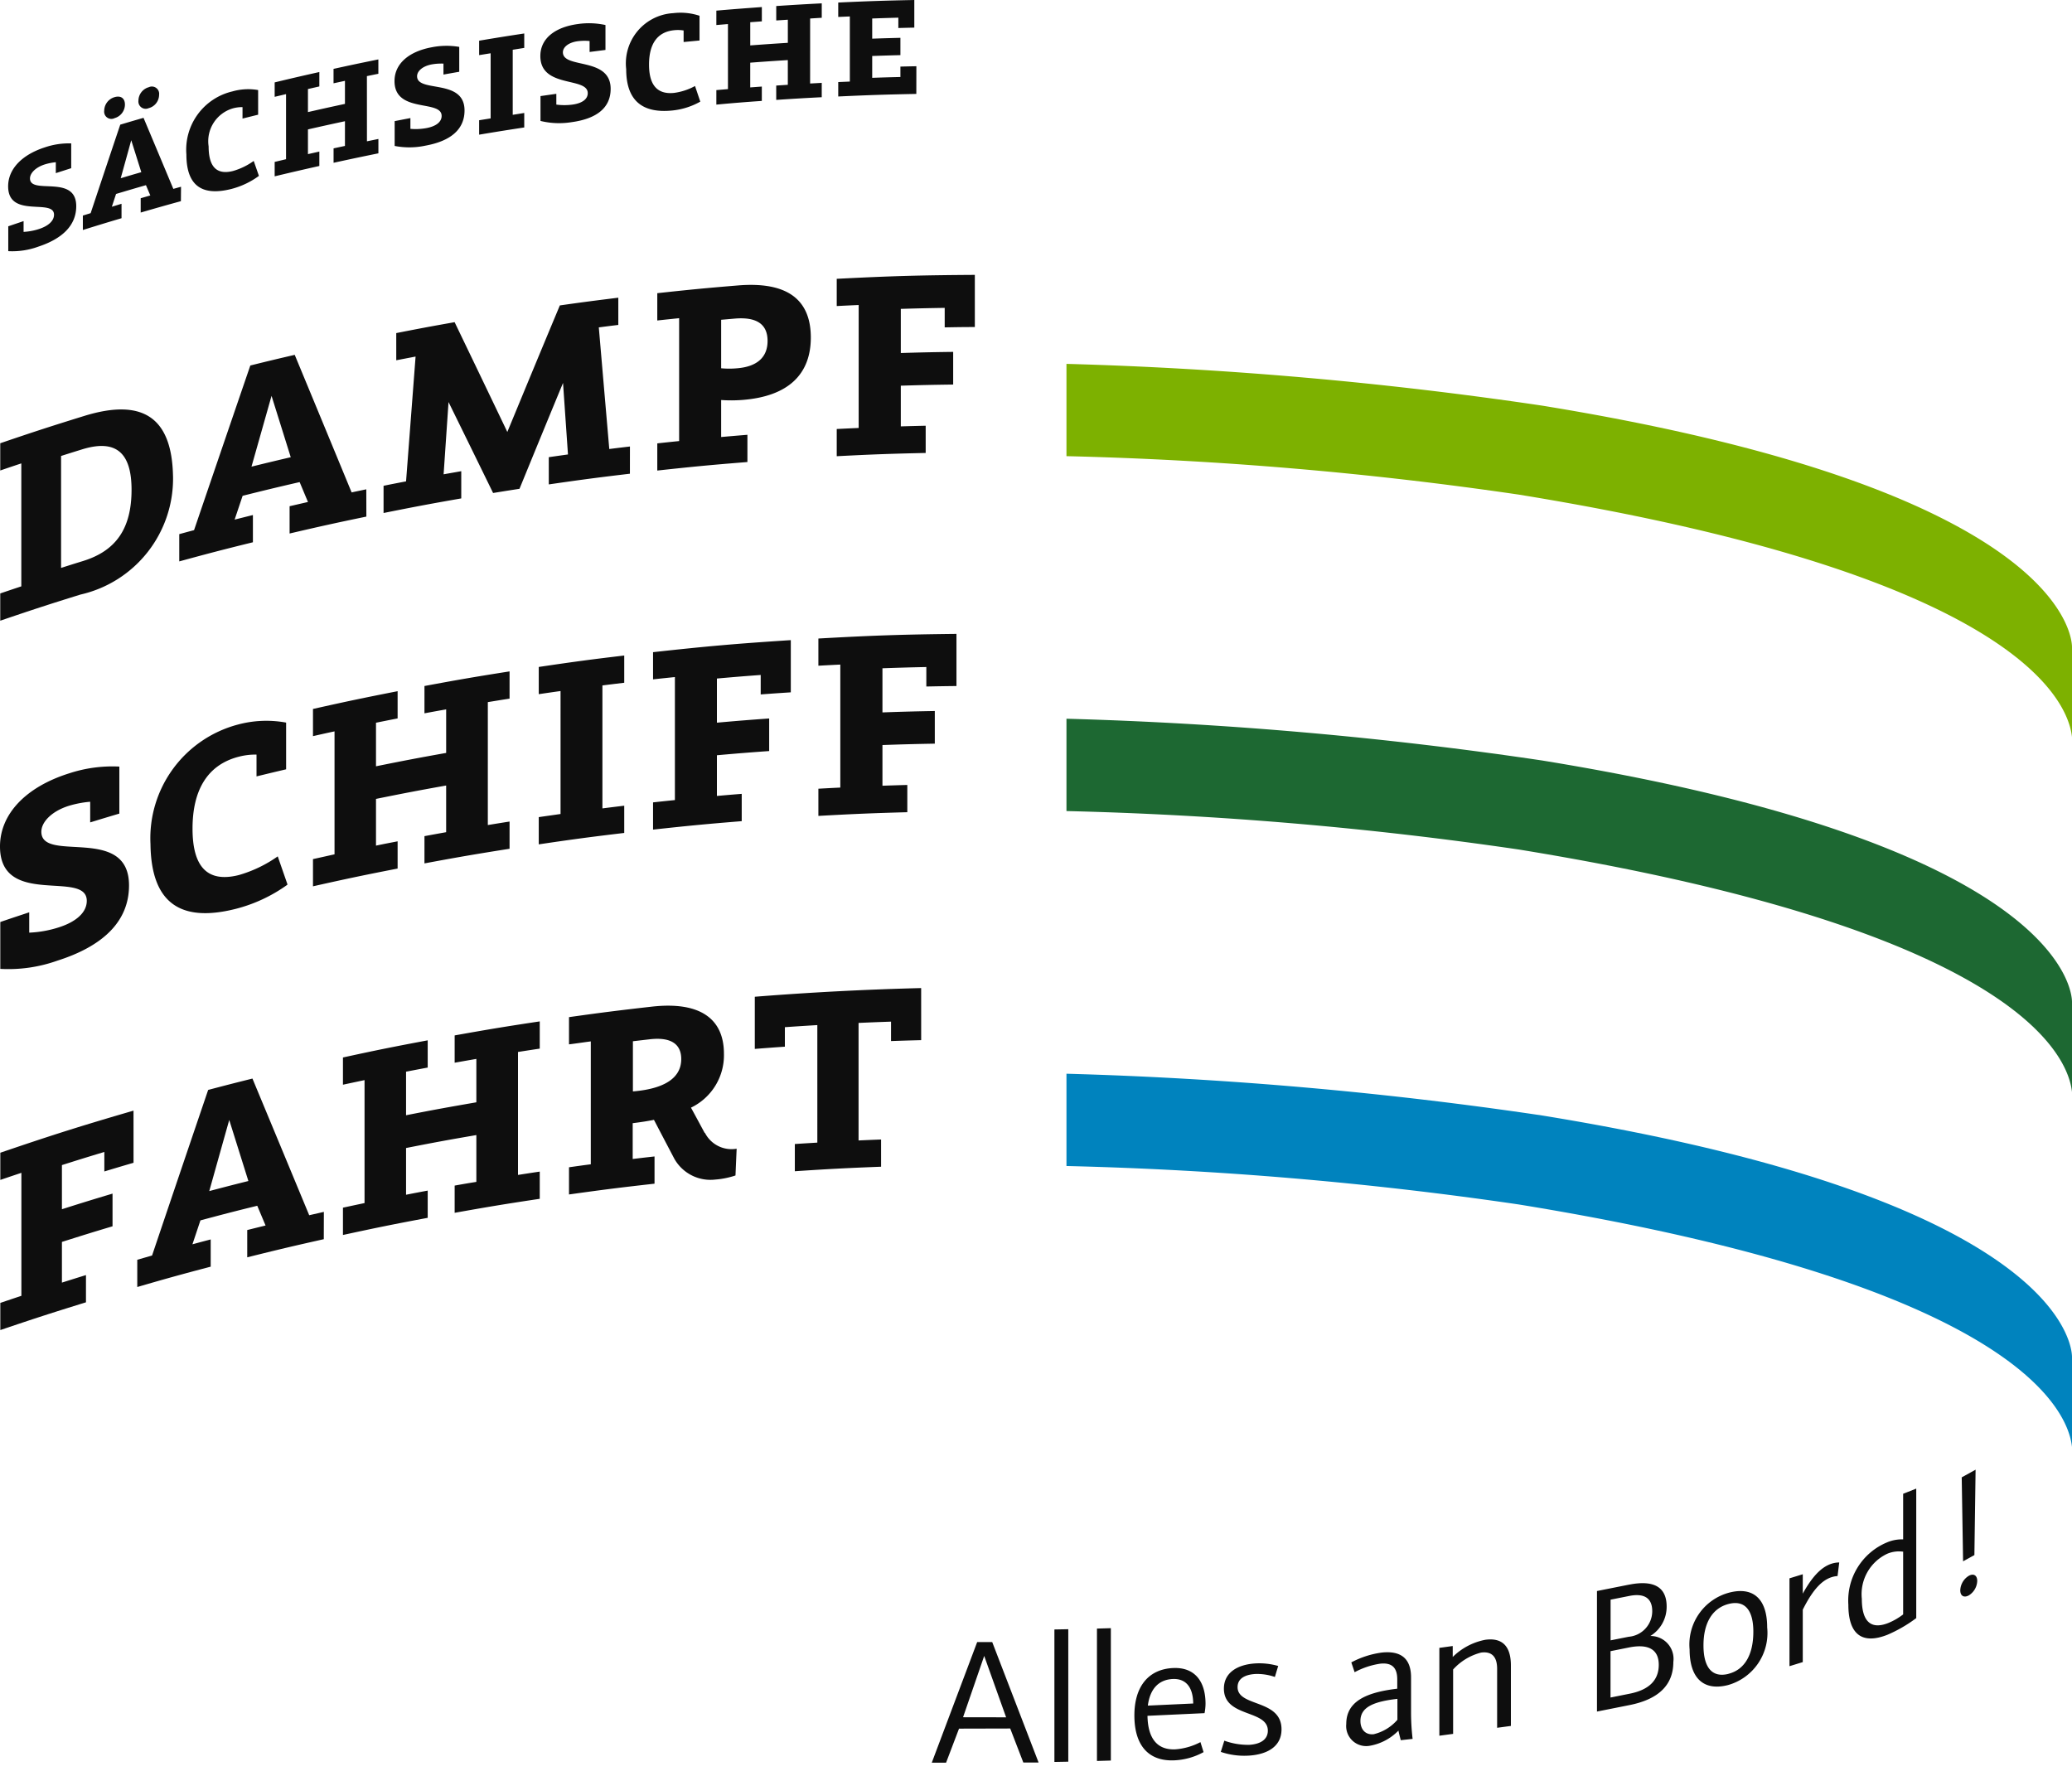
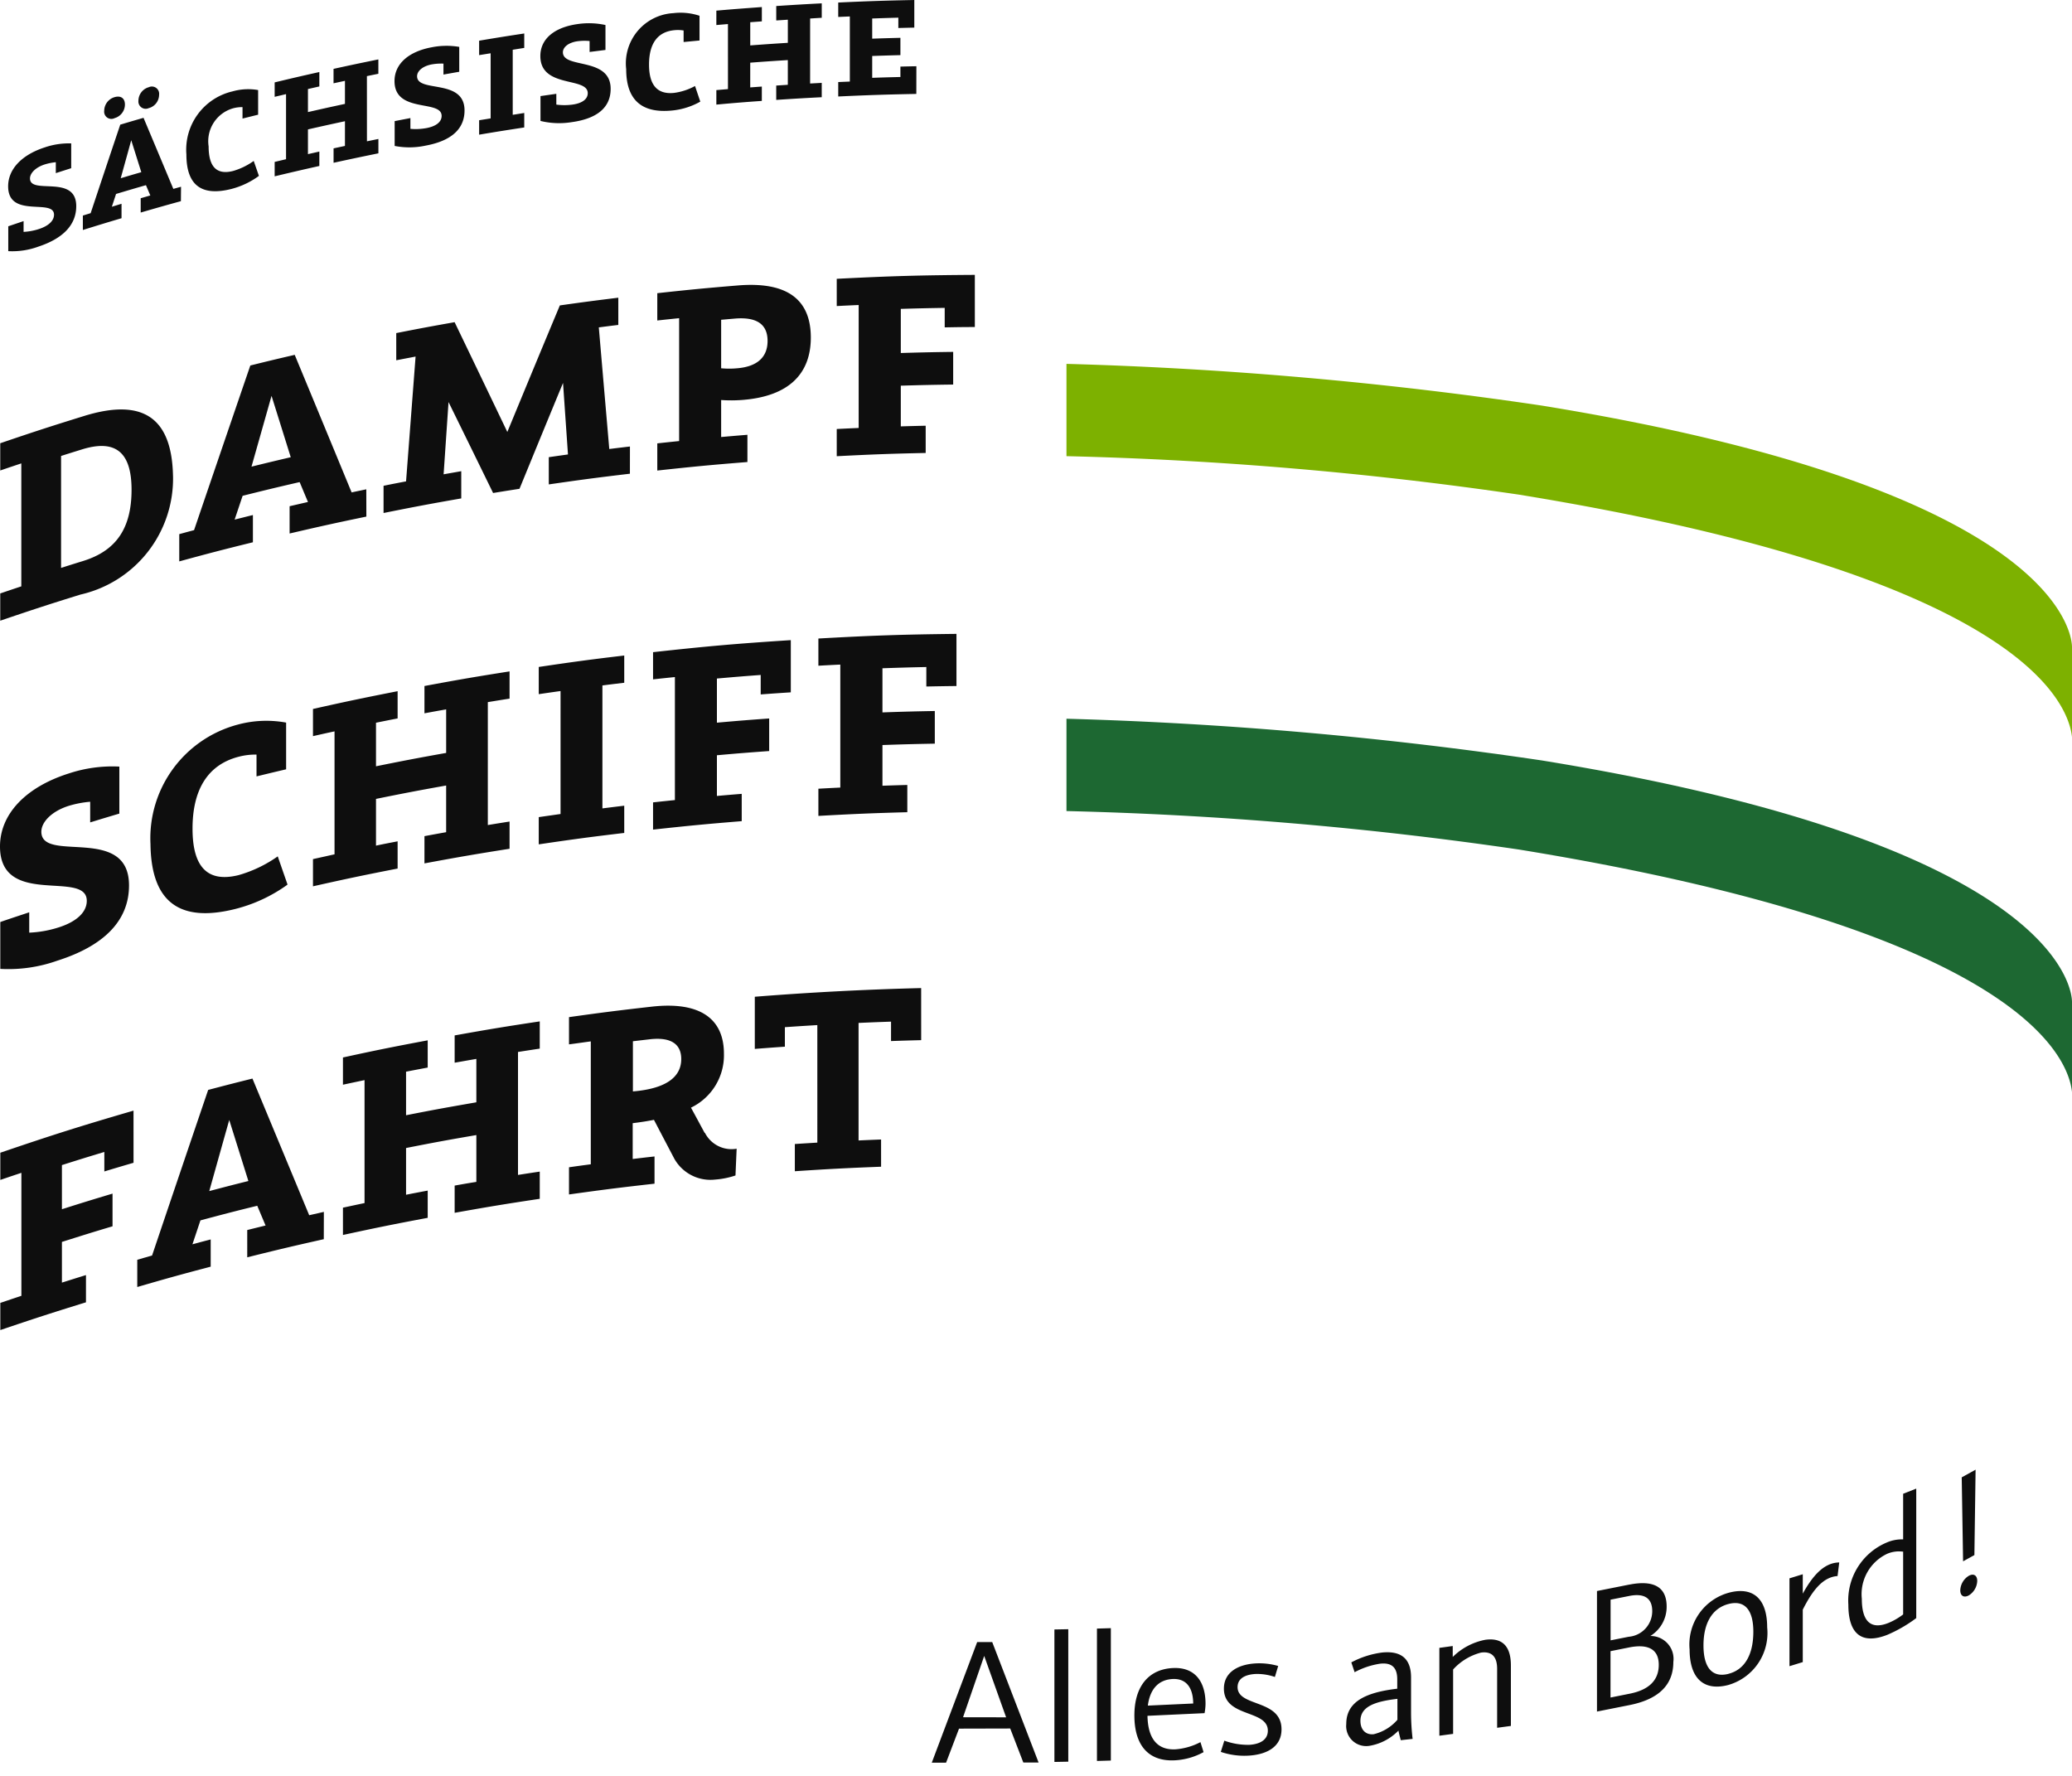
<svg xmlns="http://www.w3.org/2000/svg" width="112" height="96" viewBox="0 0 112 96">
  <g id="logo-sds" transform="translate(-3515 -3619.088)">
    <rect id="safe" width="112" height="96" transform="translate(3515 3619.088)" fill="#fff" opacity="0" />
    <g id="inner" transform="translate(3515 3619.088)">
      <path id="sds" d="M3.015,8.769a2.978,2.978,0,0,0-.613.125c-.475.156-.781.465-.781.751,0,.911,2.5-.246,2.5,1.5,0,1.05-.769,1.765-2.042,2.185a4.106,4.106,0,0,1-1.632.247V12.233c.33-.113.5-.169.828-.281v.583a3.2,3.2,0,0,0,.845-.159c.475-.157.8-.425.8-.77,0-.9-2.48.228-2.48-1.536,0-.927.738-1.7,1.972-2.1a4.035,4.035,0,0,1,1.437-.218v1.34l-.832.267V8.768ZM8.044,5.843a.394.394,0,0,1-.561-.4.763.763,0,0,1,.561-.729A.393.393,0,0,1,8.6,5.12a.753.753,0,0,1-.561.726M6.525,9.635c.445-.133.667-.2,1.113-.327C7.42,8.616,7.312,8.27,7.094,7.58c-.225.821-.342,1.236-.569,2.055M6.193,6.387a.39.39,0,0,1-.56-.4.773.773,0,0,1,.56-.735c.341-.1.56.063.56.4a.766.766,0,0,1-.56.734m3.585,4.489c-.87.239-1.305.363-2.173.615v-.774l.52-.15c-.094-.223-.142-.334-.236-.556-.647.186-.97.282-1.616.475-.091.277-.136.415-.227.691l.523-.16v.78c-.837.249-1.256.376-2.09.637v-.78l.421-.13c.638-1.917.957-2.874,1.6-4.784.5-.15.754-.224,1.258-.37.644,1.533.966,2.3,1.611,3.842l.416-.116ZM13.99,9.512a4.347,4.347,0,0,1-1.473.7c-1.628.416-2.442-.2-2.442-1.865a3.234,3.234,0,0,1,2.49-3.406,3.1,3.1,0,0,1,1.388-.073V6.2c-.338.083-.507.125-.844.21V5.791a1.872,1.872,0,0,0-.5.061,1.851,1.851,0,0,0-1.332,2.06c0,1.05.392,1.568,1.324,1.33A3.641,3.641,0,0,0,13.714,8.7c.112.32.168.481.279.8l-.008.01m5.85-1.871.619-.127v.776c-.971.2-1.454.3-2.423.512V8.02l.615-.132V6.553c-.8.172-1.2.26-2,.442V8.332l.616-.139v.779c-.967.217-1.45.329-2.415.56V8.753l.615-.147V5.088l-.615.146v-.78c.964-.232,1.448-.344,2.415-.56v.779l-.616.14V6.059c.8-.182,1.2-.271,2-.443V4.37l-.617.133v-.78c.968-.212,1.453-.314,2.423-.511v.776c-.247.05-.371.075-.619.127Zm4.139-4.2a2.941,2.941,0,0,0-.629.041c-.488.089-.8.354-.8.642,0,.911,2.565.1,2.565,1.849,0,1.05-.787,1.658-2.1,1.9a4.155,4.155,0,0,1-1.677.018V6.548c.34-.067.51-.1.851-.165v.582a3.2,3.2,0,0,0,.868-.041c.488-.091.82-.314.82-.659,0-.9-2.547-.118-2.547-1.882,0-.927.76-1.6,2.025-1.83a4.1,4.1,0,0,1,1.474-.018V3.88c-.342.06-.512.089-.853.151v-.59Zm3.741,2.768.623-.1v.783c-.977.149-1.465.227-2.439.39V6.5l.622-.1V2.88l-.622.1V2.2c.975-.164,1.462-.242,2.439-.39v.78l-.623.1Zm4.152-3.99a2.977,2.977,0,0,0-.633.01c-.491.065-.807.314-.807.6,0,.911,2.581.229,2.581,1.976,0,1.05-.792,1.62-2.106,1.8a4.256,4.256,0,0,1-1.686-.065V5.194l.856-.123v.583a3.272,3.272,0,0,0,.873,0c.491-.067.825-.274.825-.618,0-.9-2.562-.244-2.562-2.008,0-.928.765-1.56,2.038-1.73a4.173,4.173,0,0,1,1.482.055V2.7l-.858.109V2.219ZM37.842,5.5a3.858,3.858,0,0,1-1.5.473c-1.661.169-2.494-.572-2.494-2.237A2.718,2.718,0,0,1,36.235.724c.053-.006.1-.01.158-.013a3.268,3.268,0,0,1,1.419.141V2.19l-.86.081V1.648a1.9,1.9,0,0,0-.51-.015c-.927.093-1.359.759-1.359,1.858,0,1.05.4,1.628,1.351,1.531a3.216,3.216,0,0,0,1.135-.373l.284.843-.009.009m5.946-.987.628-.034v.775c-.984.05-1.477.08-2.46.145V4.625l.627-.041V3.248c-.813.051-1.22.079-2.032.14V4.725l.627-.046v.776c-.983.07-1.476.109-2.458.2V4.87l.627-.053V1.3l-.627.053V.575C39.705.489,40.2.455,41.181.381v.774l-.627.046V2.455c.813-.061,1.219-.089,2.032-.14V1.065l-.627.041V.326c.983-.065,1.476-.094,2.46-.145v.78L43.791,1Zm5.741.563c-1.689.034-2.534.061-4.221.139v-.78l.627-.027V.889L45.31.916V.137C46.954.061,47.776.034,49.422,0V1.493c-.345.007-.517.012-.863.021V.955c-.566.016-.85.024-1.413.045V2.09c.61-.021.915-.03,1.525-.045V2.98c-.61.016-.915.025-1.525.046V4.207c.61-.022.915-.03,1.525-.045V3.6c.345-.009.517-.013.863-.019Zm-42.42,21.4c0-2.03-.861-2.747-2.68-2.183-.453.14-.678.211-1.13.354V30.7c.477-.152.714-.227,1.191-.374,1.788-.554,2.619-1.764,2.619-3.855m2.242-.731a6.428,6.428,0,0,1-5,6.4c-1.742.541-2.61.824-4.34,1.414V32.08c.455-.155.683-.231,1.139-.383V25.05c-.456.152-.684.228-1.139.384V23.961c1.809-.617,2.717-.912,4.539-1.476,3.24-1,4.742.155,4.8,3.257m4.242-.516c.848-.209,1.273-.311,2.122-.51-.415-1.328-.623-1.992-1.038-3.317-.433,1.529-.651,2.3-1.084,3.827m6.209,2.7c-1.663.344-2.493.528-4.149.914V27.365l.993-.229-.45-1.075c-1.235.284-1.851.433-3.082.741-.173.514-.259.772-.433,1.287.4-.1.593-.15.989-.247v1.472c-1.6.394-2.393.6-3.981,1.034V28.874c.32-.087.481-.131.8-.216q1.517-4.454,3.041-8.9c.959-.238,1.44-.353,2.4-.576q1.541,3.716,3.076,7.436c.317-.068.476-.1.793-.167Zm14.246-2.318c-1.756.208-2.633.324-4.385.578V24.714c.414-.06.622-.089,1.037-.147L30.434,20.7c-.943,2.283-1.413,3.427-2.353,5.723-.572.089-.856.134-1.427.227-.964-1.973-1.446-2.957-2.409-4.916-.106,1.562-.16,2.344-.266,3.906.382-.069.572-.1.954-.169v1.472c-1.683.294-2.523.452-4.2.789V26.261c.486-.1.729-.146,1.216-.24l.515-6.746-1.045.2V18.006c1.26-.248,1.891-.366,3.155-.59,1.138,2.364,1.708,3.552,2.849,5.935,1.135-2.746,1.7-4.115,2.839-6.841,1.263-.179,1.9-.262,3.16-.417v1.472c-.422.051-.633.078-1.054.133.226,2.629.339,3.944.566,6.575.446-.057.67-.083,1.117-.136Zm5.8-5.7c1.073-.089,1.641-.594,1.641-1.477,0-.915-.6-1.307-1.767-1.209l-.742.064v2.622a4.661,4.661,0,0,0,.868,0m3.979-1.663c0,2.014-1.249,3.175-3.664,3.372a7.786,7.786,0,0,1-1.183.007v2c.568-.05.852-.074,1.42-.12v1.472c-1.951.156-2.925.248-4.872.461V23.968c.473-.052.709-.077,1.181-.125V17.2c-.473.049-.709.073-1.181.125V15.849c1.739-.19,2.609-.274,4.352-.418,2.651-.22,3.947.742,3.947,2.818m8.866-.57c-.652,0-.978.007-1.629.018V16.643c-.949.015-1.424.026-2.373.054v2.386c1.133-.034,1.7-.046,2.831-.061v1.766c-1.133.015-1.7.027-2.831.061v2.2c.538-.016.807-.023,1.345-.035v1.472c-1.924.042-2.886.077-4.808.176V23.191c.474-.024.712-.035,1.186-.056V16.488c-.474.021-.712.032-1.186.056V15.072c2.984-.152,4.478-.194,7.465-.213ZM4.875,43.341a5.59,5.59,0,0,0-1.161.222c-.9.284-1.479.861-1.479,1.4,0,1.719,4.739-.4,4.739,2.9,0,1.984-1.46,3.3-3.87,4.067a7.911,7.911,0,0,1-3.088.446V49.842c.624-.215.937-.315,1.564-.525v1.1a6.047,6.047,0,0,0,1.6-.287c.9-.287,1.511-.784,1.511-1.434C4.691,47,0,49.089,0,45.758c0-1.751,1.394-3.214,3.729-3.95a7.482,7.482,0,0,1,2.722-.368v2.541c-.631.187-.947.283-1.576.476Zm10.653,4.49a8.29,8.29,0,0,1-2.786,1.3c-3.075.777-4.573-.4-4.608-3.507a6.356,6.356,0,0,1,4.7-6.449,5.911,5.911,0,0,1,2.632-.113v2.525c-.639.15-.958.227-1.6.383V40.791a3.568,3.568,0,0,0-.943.111c-1.715.432-2.516,1.815-2.516,3.891,0,1.984.738,2.954,2.5,2.511a6.966,6.966,0,0,0,2.106-1.011c.21.607.316.911.527,1.518l-.016.019M26.369,44.6c.47-.077.7-.115,1.175-.189v1.471c-1.843.291-2.764.449-4.6.791V45.2c.469-.087.7-.13,1.172-.214V42.463c-1.519.272-2.278.417-3.792.724v2.526c.467-.1.7-.141,1.169-.233v1.472c-1.834.358-2.749.55-4.575.96V46.441c.465-.1.7-.156,1.165-.258V39.536c-.467.1-.7.153-1.165.258V38.325c1.825-.41,2.741-.6,4.575-.961v1.472c-.468.091-.7.138-1.169.233v2.355c1.515-.307,2.273-.451,3.793-.723V38.346c-.469.084-.7.126-1.173.214V37.084c1.836-.342,2.756-.5,4.6-.79v1.472c-.47.073-.7.112-1.175.189Zm6.194-.9c.472-.06.708-.089,1.18-.145v1.472c-1.851.22-2.775.344-4.621.617V44.172c.471-.069.707-.1,1.178-.169V37.356c-.471.065-.707.1-1.178.169V36.054c1.845-.273,2.77-.4,4.621-.618v1.472c-.472.057-.708.085-1.18.145Zm10.183-6.274c-.651.042-.976.065-1.627.113V36.487c-.947.07-1.421.109-2.367.193v2.386c1.129-.1,1.694-.146,2.825-.227V40.6c-1.131.081-1.7.127-2.825.227v2.2c.536-.047.8-.07,1.341-.113V44.39c-1.919.156-2.878.247-4.793.457V43.375c.473-.052.709-.077,1.181-.125V36.6c-.473.049-.709.073-1.181.125v-1.47c2.973-.327,4.463-.457,7.446-.651Zm8.955-.341c-.652.007-.978.013-1.629.026V36.058c-.949.02-1.423.034-2.372.067v2.386c1.132-.04,1.7-.055,2.83-.076V40.2c-1.133.021-1.7.036-2.83.075v2.2c.537-.019.806-.027,1.344-.042v1.473c-1.924.053-2.886.093-4.807.2v-1.47c.474-.026.711-.039,1.185-.062V35.926c-.474.022-.711.035-1.185.061v-1.47c2.983-.167,4.477-.217,7.464-.251ZM7.218,62.857c-.632.184-.947.278-1.578.469V62.272c-.919.277-1.378.42-2.293.71v2.386c1.092-.347,1.64-.516,2.736-.844v1.767c-1.1.327-1.644.5-2.736.844v2.2c.518-.164.778-.246,1.3-.407V70.4c-1.859.574-2.785.875-4.63,1.5V70.432c.455-.155.683-.231,1.139-.383V63.4c-.456.152-.684.229-1.139.384V62.314c2.866-.977,4.307-1.432,7.2-2.276Zm4.093,1.53c.845-.223,1.268-.333,2.115-.544-.414-1.322-.621-1.981-1.035-3.3-.433,1.537-.648,2.305-1.08,3.845m6.191,2.6c-1.659.371-2.486.567-4.138.98V66.493c.4-.1.594-.148.991-.245l-.449-1.067c-1.231.3-1.845.462-3.072.79-.172.516-.259.775-.432,1.293.394-.107.591-.16.987-.263v1.472c-1.592.419-2.386.639-3.969,1.1V68.1l.8-.23q1.51-4.478,3.032-8.951c.956-.253,1.435-.375,2.394-.614Q15.183,62,16.714,65.692l.792-.18ZM28,63.514c.47-.074.706-.11,1.176-.18v1.471c-1.845.277-2.766.429-4.6.757V64.09c.469-.084.7-.125,1.173-.2V61.359c-1.521.261-2.28.4-3.8.7v2.526c.468-.092.7-.136,1.17-.224v1.472c-1.836.345-2.752.53-4.581.927V65.284c.466-.1.7-.151,1.167-.249V58.388c-.467.1-.7.148-1.167.249V57.165c1.828-.4,2.745-.582,4.581-.927V57.71c-.468.088-.7.132-1.17.223v2.355c1.517-.3,2.276-.435,3.8-.7V57.242c-.469.081-.7.122-1.173.206V55.972c1.838-.329,2.759-.481,4.6-.758v1.472c-.47.071-.706.107-1.176.181Zm8.824-6.263c0-.821-.568-1.2-1.7-1.07l-.913.106V59c1.733-.143,2.613-.743,2.613-1.748M38.1,61.229a1.613,1.613,0,0,0,1.719.868c-.026.578-.038.868-.063,1.446a4.486,4.486,0,0,1-1.1.222,2.24,2.24,0,0,1-2.207-1.129c-.441-.84-.662-1.26-1.1-2.1-.362.072-.74.131-1.149.18v1.936c.472-.057.707-.084,1.18-.137v1.472c-1.852.208-2.777.324-4.623.583V63.1c.471-.066.706-.1,1.178-.161V56.295c-.471.063-.707.1-1.178.161V54.984c1.784-.251,2.677-.363,4.466-.566,2.566-.291,3.909.611,3.909,2.548a3.142,3.142,0,0,1-1.782,2.911c.3.547.445.821.741,1.369l.016-.018m11.686-5c-.651.017-.978.026-1.629.049V55.227c-.7.025-1.053.038-1.755.07V61.65c.487-.022.73-.033,1.217-.051V63.07c-1.865.072-2.8.121-4.662.244V61.843c.486-.032.73-.047,1.216-.076V55.414c-.7.042-1.052.064-1.754.113v1.054c-.651.045-.976.07-1.626.121v-2.82q4.49-.357,8.992-.469Z" fill="#0e0e0e" />
      <path id="light-green" d="M57.647,24.659A201.221,201.221,0,0,1,82.1,26.738c27.145,4.419,29.712,11.275,29.9,13.111V35.017s.536-8.341-28.644-13.09A215.339,215.339,0,0,0,57.647,19.67Z" fill="#7db100" />
      <path id="dark-green" d="M57.647,43.844A201.221,201.221,0,0,1,82.1,45.923C109.245,50.342,111.812,57.2,112,59.034V54.2s.536-8.341-28.644-13.09a215.339,215.339,0,0,0-25.709-2.257Z" fill="#1d6832" />
-       <path id="blue" d="M57.647,63.032A201.221,201.221,0,0,1,82.1,65.111c27.145,4.419,29.712,11.275,29.9,13.111v-4.83s.536-8.344-28.644-13.092a215.339,215.339,0,0,0-25.709-2.257Z" fill="#0083be" />
      <path id="alles-an-board" d="M106.424,86.242a.958.958,0,0,0,.453-.78c0-.3-.194-.421-.453-.279a.958.958,0,0,0-.463.785c0,.3.194.421.463.274m.3-2.178.065-4.616-.75.414.074,4.539Zm-3.851-.193v3.4a3.453,3.453,0,0,1-.807.466c-.945.373-1.427-.093-1.427-1.309a2.412,2.412,0,0,1,1.378-2.437,1.622,1.622,0,0,1,.846-.112Zm.708-3.4-.708.279v2.465a2.058,2.058,0,0,0-.886.169,3.4,3.4,0,0,0-2.076,3.357c0,1.608.738,2.174,2.115,1.63a7.557,7.557,0,0,0,1.555-.9ZM99.327,85.2l.091-.737c-.848.008-1.465.769-1.971,1.686V85.1l-.718.221v4.749l.718-.221V87.015c.536-1.064,1.1-1.767,1.88-1.817m-5.894,5.286c-.872.222-1.353-.322-1.353-1.538s.481-2.016,1.363-2.241c.86-.219,1.332.317,1.332,1.5,0,1.248-.472,2.056-1.343,2.277m.051-4.392a2.9,2.9,0,0,0-2.153,3.075c0,1.555.758,2.261,2.071,1.927a2.924,2.924,0,0,0,2.122-3.12c0-1.523-.738-2.213-2.04-1.882m-5.391,5.467-1.037.207V89.258l1-.2c1.058-.211,1.608.113,1.608.938s-.519,1.352-1.567,1.56m-1.037-2.882v-2.2l1.006-.2c.82-.164,1.245.121,1.245.82a1.389,1.389,0,0,1-1.276,1.386Zm1.006-3.014-1.742.347v6.516l1.763-.351c1.588-.317,2.365-1.1,2.365-2.334a1.237,1.237,0,0,0-1.063-1.389,1.221,1.221,0,0,0-.181-.011,1.85,1.85,0,0,0,.882-1.593c0-1.047-.685-1.45-2.034-1.181Zm-9.539,3.933V88.98l-.723.1v4.749l.744-.1v-3.48a3.06,3.06,0,0,1,1.509-.914c.587-.08.87.231.87.876V93.4l.744-.1v-3.27c0-1.058-.482-1.51-1.383-1.387a3.417,3.417,0,0,0-1.771.939Zm-2.99,2.243v1.132a2.457,2.457,0,0,1-1.284.78c-.441.046-.715-.254-.715-.719,0-.74.7-1.046,2-1.193m.168,2.236L76.357,94a12.458,12.458,0,0,1-.084-1.366V90.68c0-1.015-.536-1.456-1.578-1.347a4.859,4.859,0,0,0-1.651.532l.179.531a4.209,4.209,0,0,1,1.388-.462c.611-.064.916.2.916.845v.508c-1.767.206-2.756.732-2.756,1.906a1.083,1.083,0,0,0,1.284,1.177,2.842,2.842,0,0,0,1.536-.817c.042.208.084.351.126.516Zm-9.526.026-.19.605a3.95,3.95,0,0,0,1.541.2c.939-.064,1.741-.467,1.741-1.419,0-1.65-2.375-1.193-2.375-2.282,0-.445.37-.67.939-.709a2.88,2.88,0,0,1,1.077.16l.179-.594a3.678,3.678,0,0,0-1.256-.137c-.928.063-1.678.484-1.678,1.362,0,1.576,2.375,1.119,2.375,2.272,0,.487-.412.726-.992.765a3.74,3.74,0,0,1-1.362-.225m-1.691-2.008-2.441.113c.117-.915.592-1.4,1.343-1.438.7-.032,1.1.425,1.109,1.324Zm.571,2.629-.169-.542a3.461,3.461,0,0,1-1.352.39c-1,.047-1.49-.607-1.511-1.812l3.085-.144a2.9,2.9,0,0,0,.053-.5c0-1.28-.634-1.991-1.754-1.939-1.331.062-2.092,1-2.092,2.562,0,1.618.761,2.492,2.166,2.427a3.606,3.606,0,0,0,1.574-.443m-5.763.477.751-.022V88.015l-.751.022Zm-2.3.053.75-.014V88.071l-.75.014ZM52.057,92.83,53.2,89.515l1.185,3.319Zm2.549.609.709,1.839h.825l-2.506-6.511H52.82l-2.454,6.52h.773l.7-1.841Z" fill="#0e0e0e" />
    </g>
  </g>
</svg>